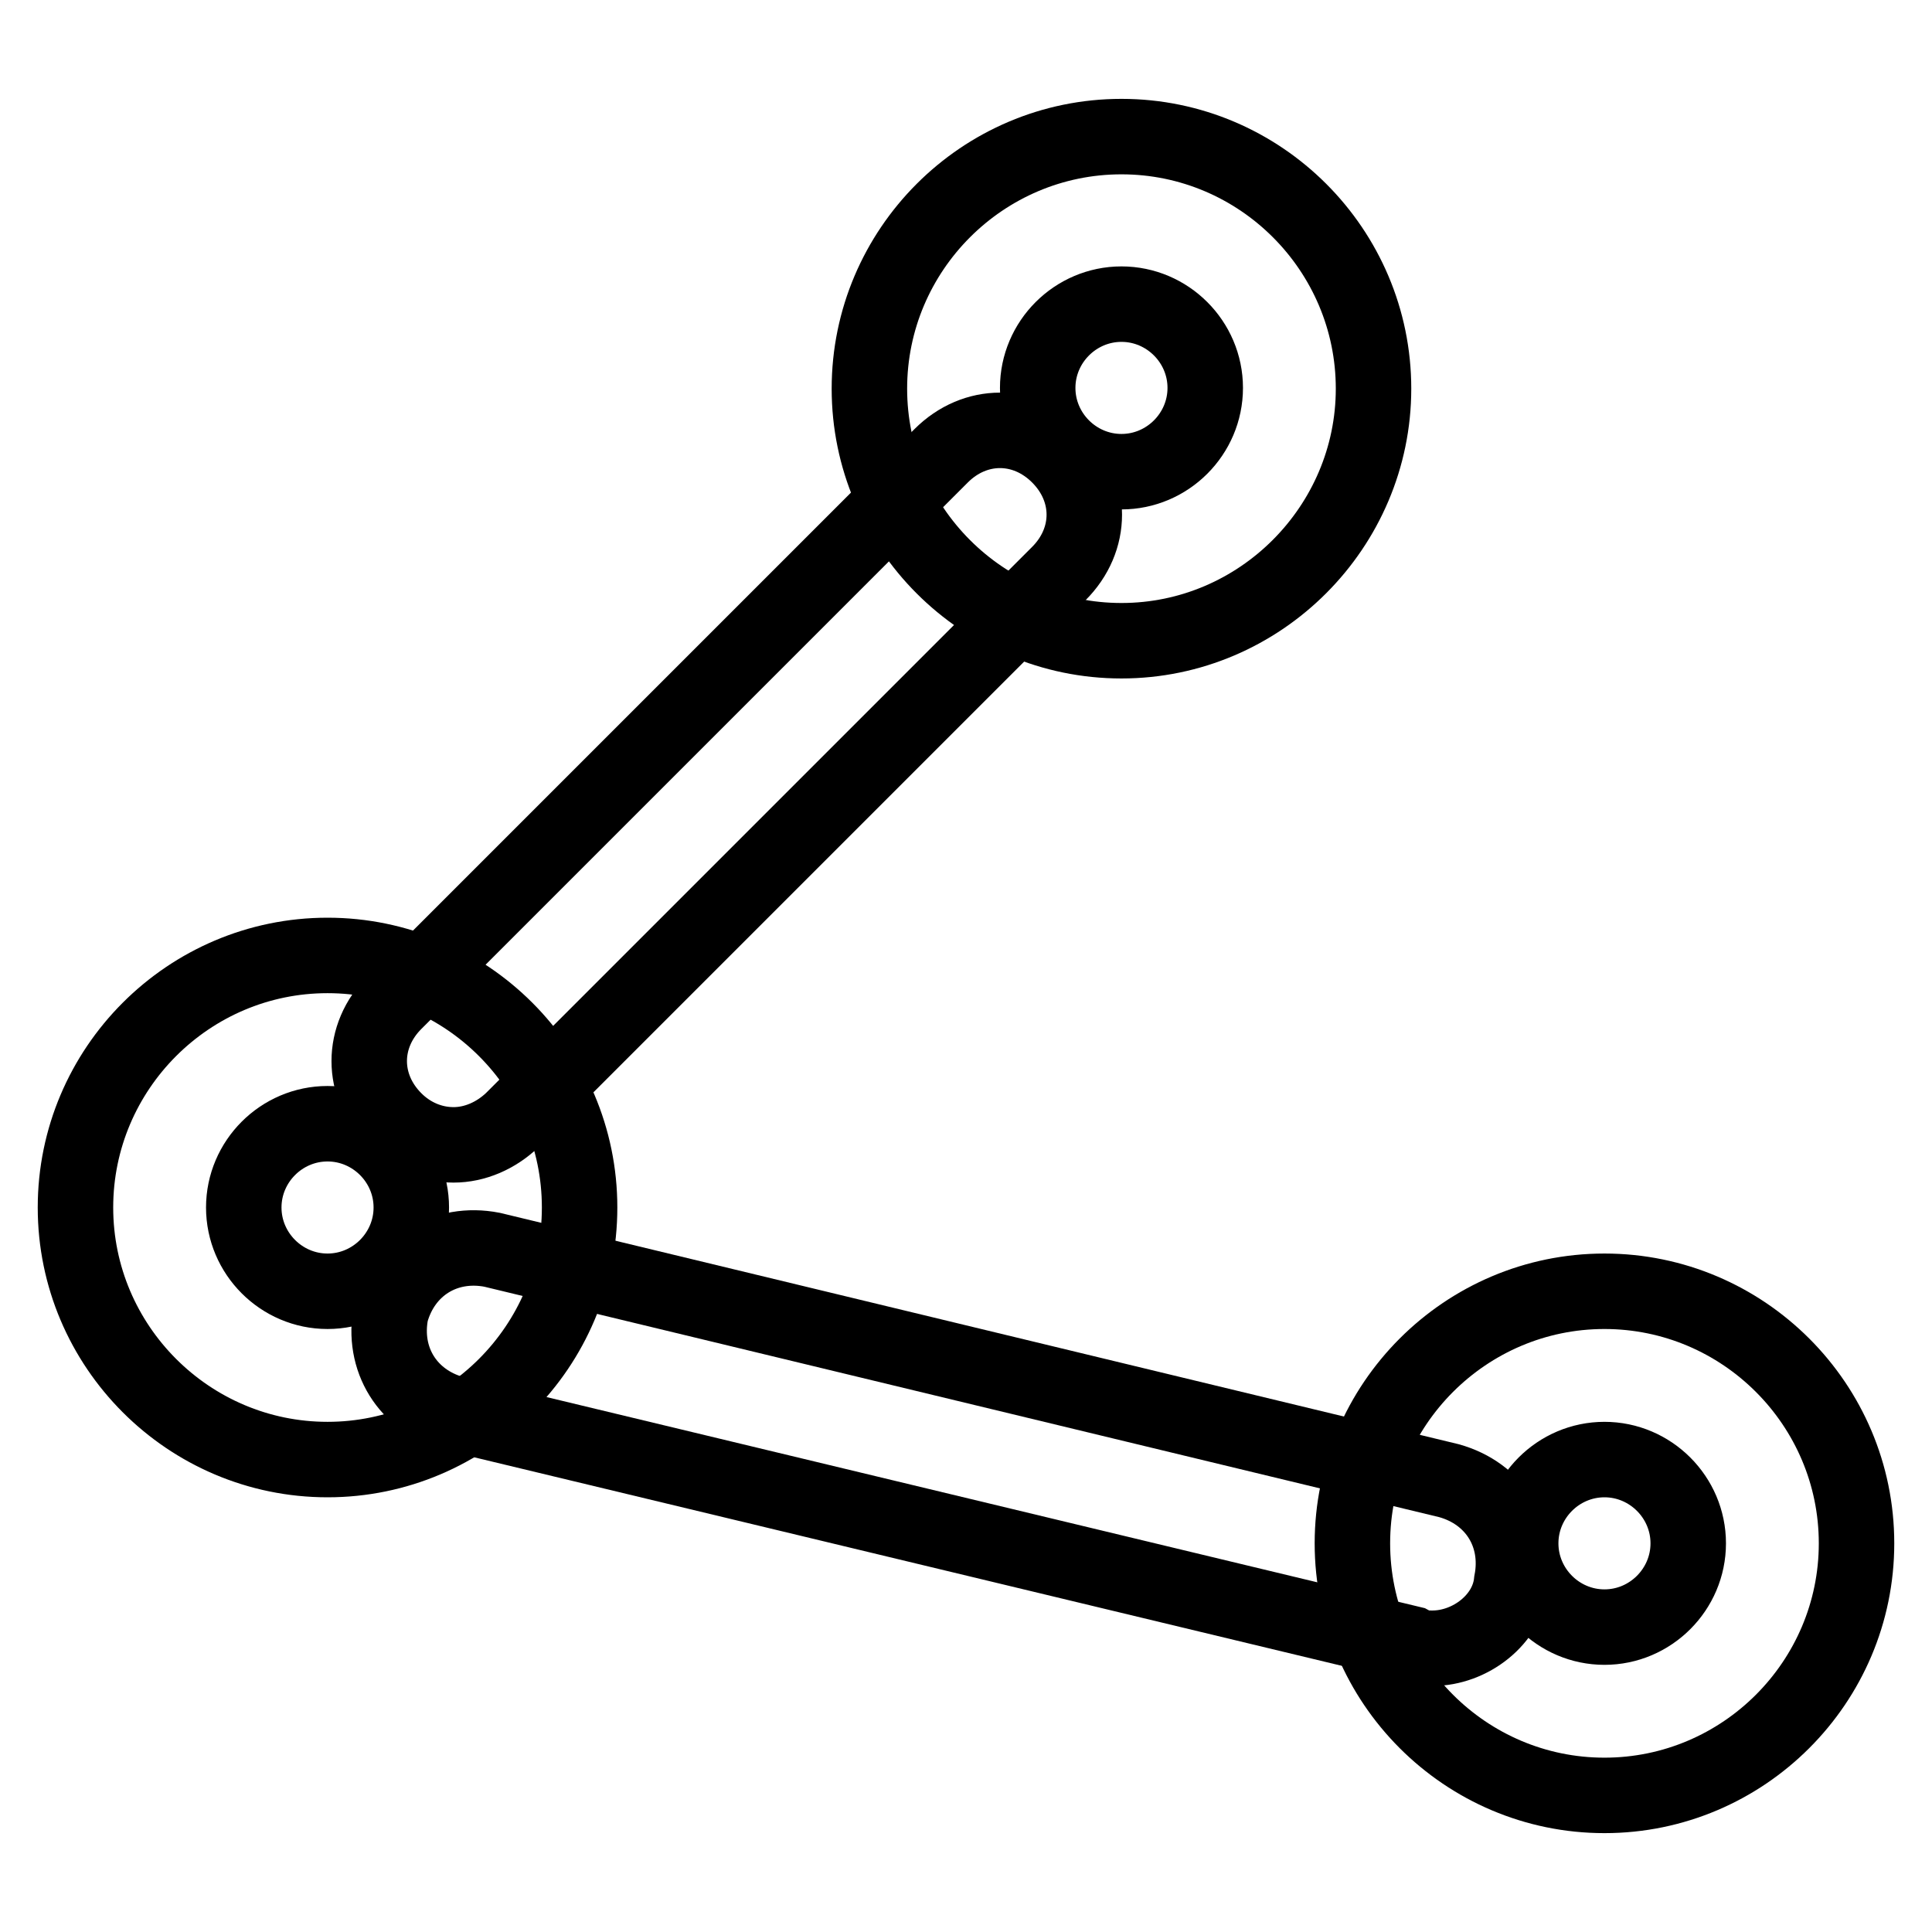
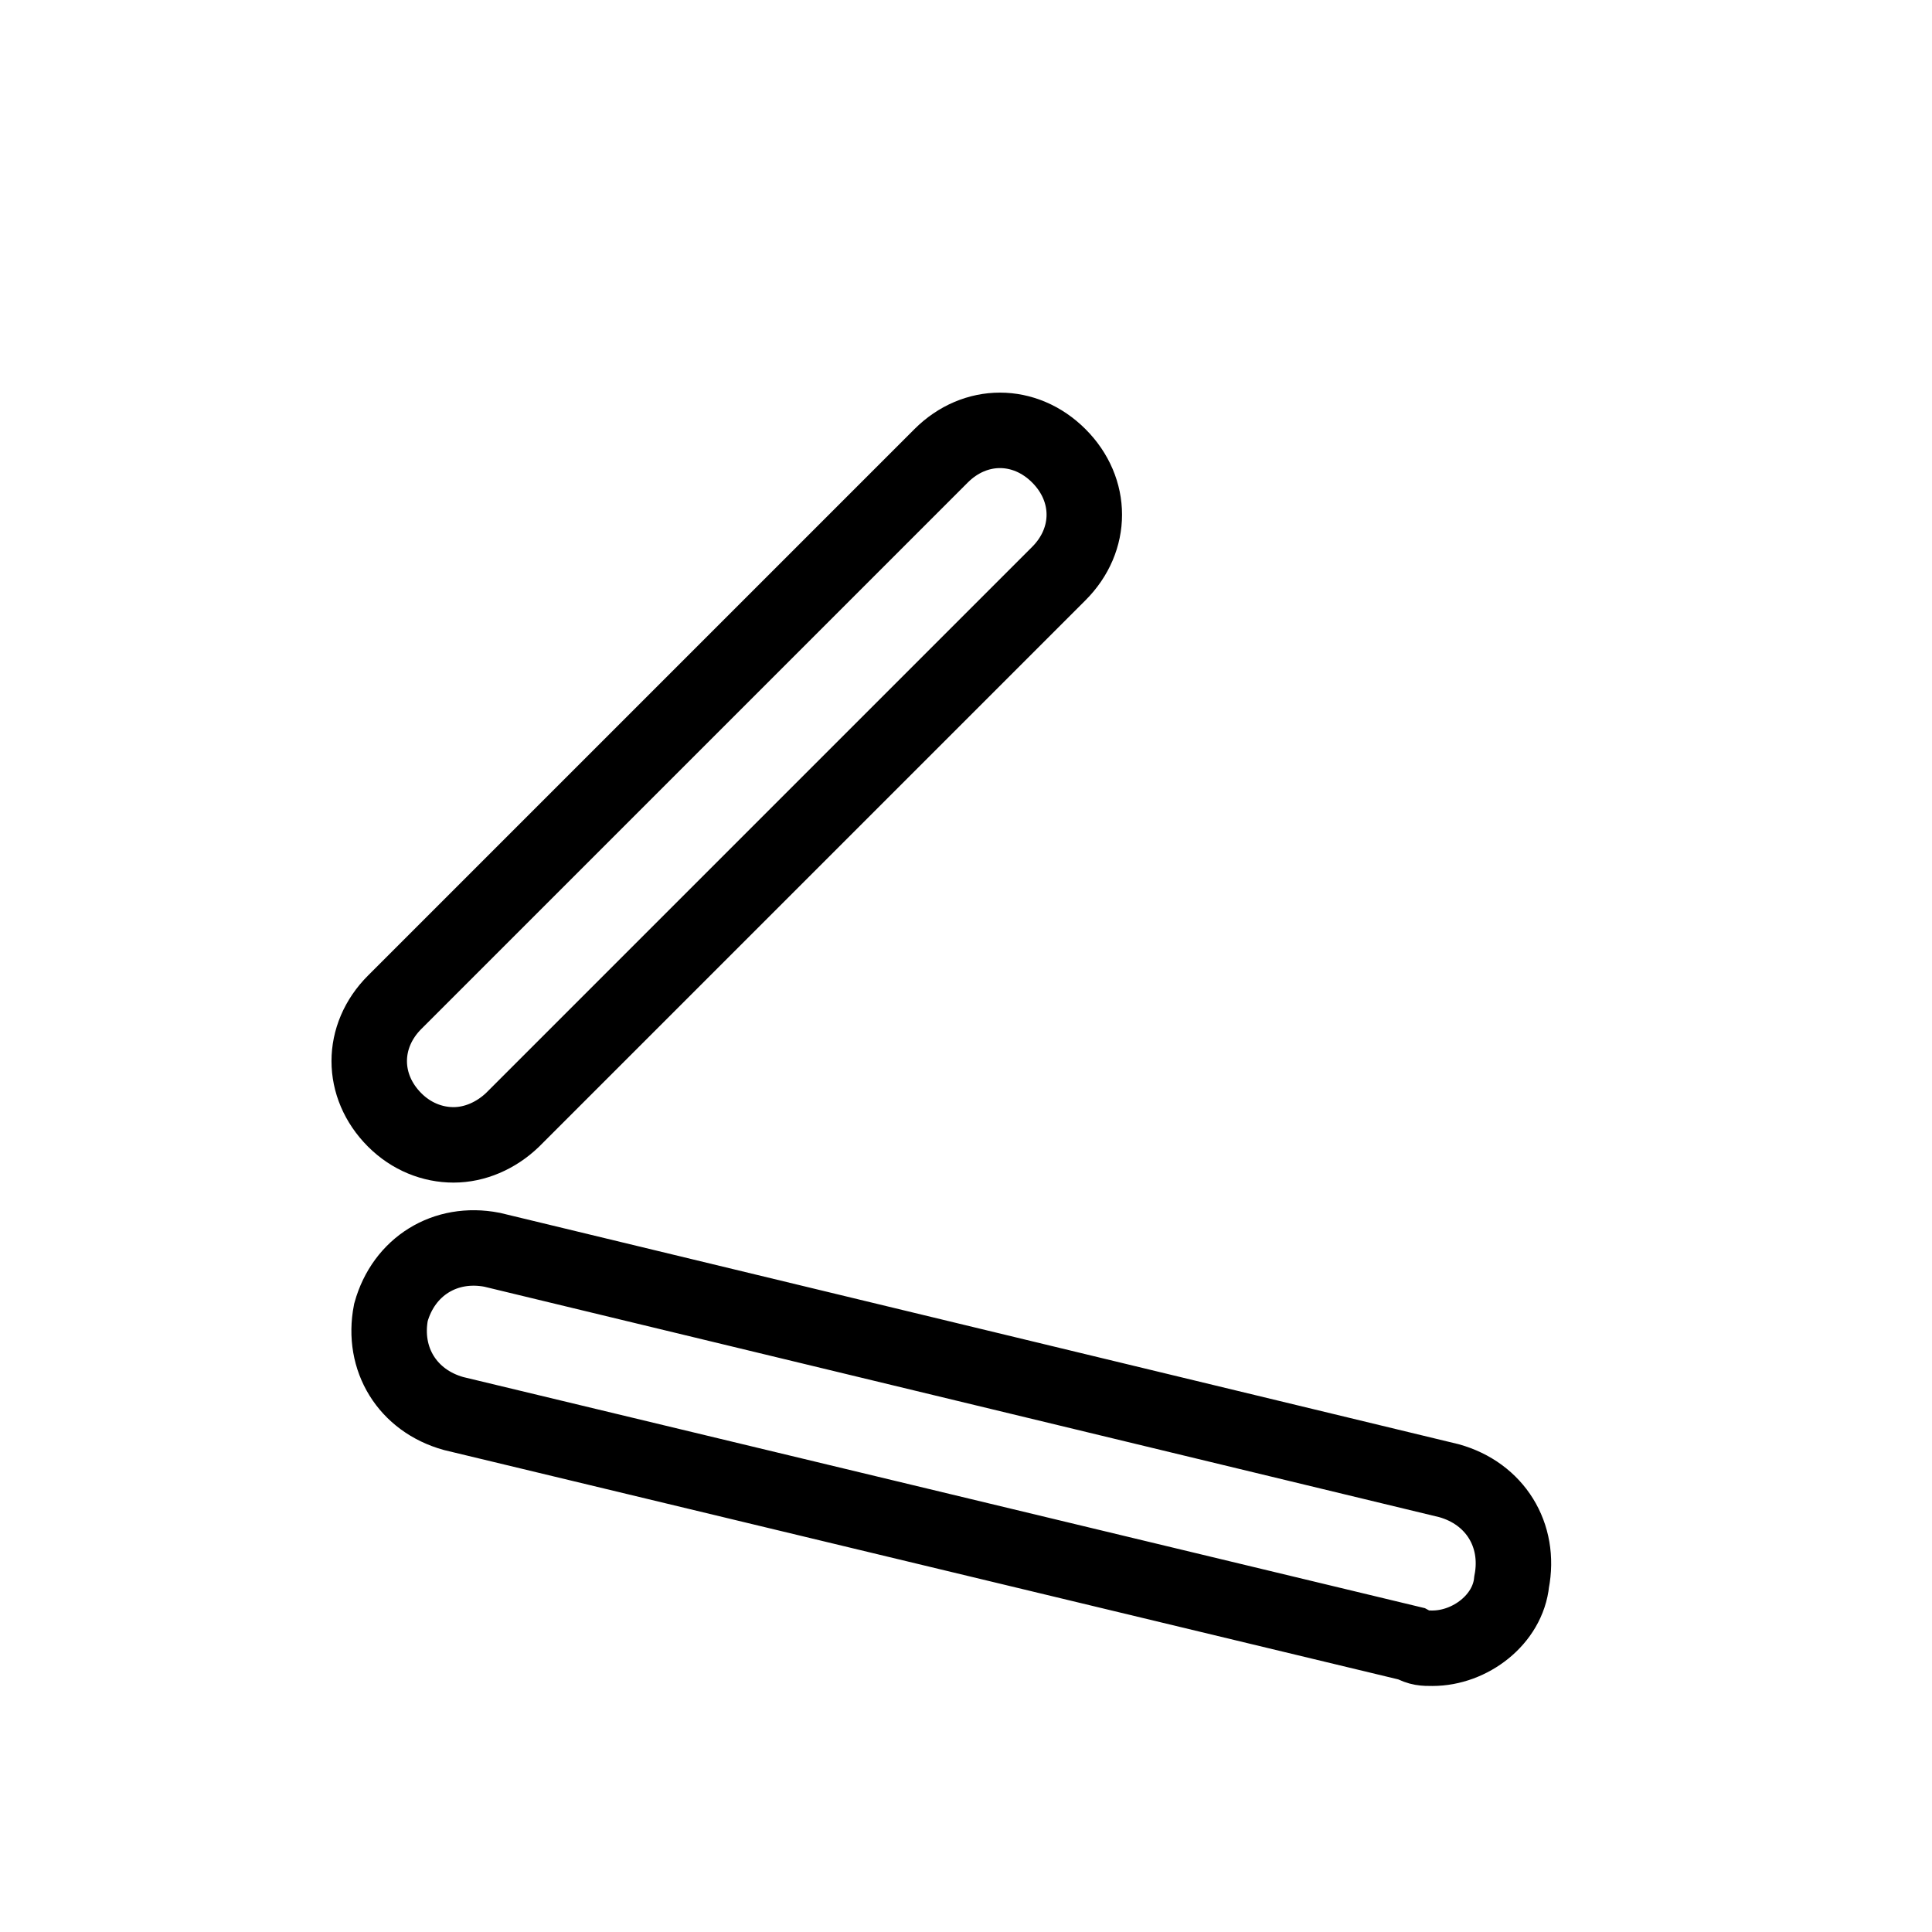
<svg xmlns="http://www.w3.org/2000/svg" version="1.1" x="0px" y="0px" viewBox="0 0 256 256" enable-background="new 0 0 256 256" xml:space="preserve">
  <g>
-     <path stroke-width="10" fill-opacity="0" stroke="#000000" d="M43.4,193.4C25,193.4,10,178.4,10,160c0-18.4,15-33.4,33.4-33.4c18.4,0,33.4,15,33.4,33.4 C76.8,178.4,61.8,193.4,43.4,193.4z M43.4,148.9c-6.1,0-11.1,5-11.1,11.1s5,11.1,11.1,11.1c6.1,0,11.1-5,11.1-11.1 S49.5,148.9,43.4,148.9z M148.6,84.9c-18.4,0-33.4-15-33.4-33.4c0-18.4,15-33.4,33.4-33.4s33.4,15,33.4,33.4 C182,69.8,167,84.9,148.6,84.9z M148.6,40.3c-6.1,0-11.1,5-11.1,11.1c0,6.1,5,11.1,11.1,11.1s11.1-5,11.1-11.1 C159.7,45.3,154.7,40.3,148.6,40.3L148.6,40.3z M212.6,237.9c-18.4,0-33.4-15-33.4-33.4c0-18.4,15-33.4,33.4-33.4 c18.4,0,33.4,15,33.4,33.4C246,222.9,231,237.9,212.6,237.9z M212.6,193.4c-6.1,0-11.1,5-11.1,11.1s5,11.1,11.1,11.1 c6.1,0,11.1-5,11.1-11.1S218.7,193.4,212.6,193.4z" />
    <path stroke-width="10" fill-opacity="0" stroke="#000000" d="M189.8,218.4c-1.1,0-1.7,0-2.8-0.6L60.1,187.3c-6.1-1.7-9.5-7.2-8.3-13.4c1.7-6.1,7.2-9.5,13.4-8.3 L192,196.2c6.1,1.7,9.5,7.2,8.3,13.4C199.8,214.6,194.8,218.4,189.8,218.4z M60.1,151.7c-2.8,0-5.6-1.1-7.8-3.3 c-4.5-4.5-4.5-11.1,0-15.6l72.4-72.4c4.5-4.5,11.1-4.5,15.6,0c4.5,4.5,4.5,11.1,0,15.6l-72.4,72.4 C65.7,150.5,62.9,151.7,60.1,151.7z" />
  </g>
</svg>